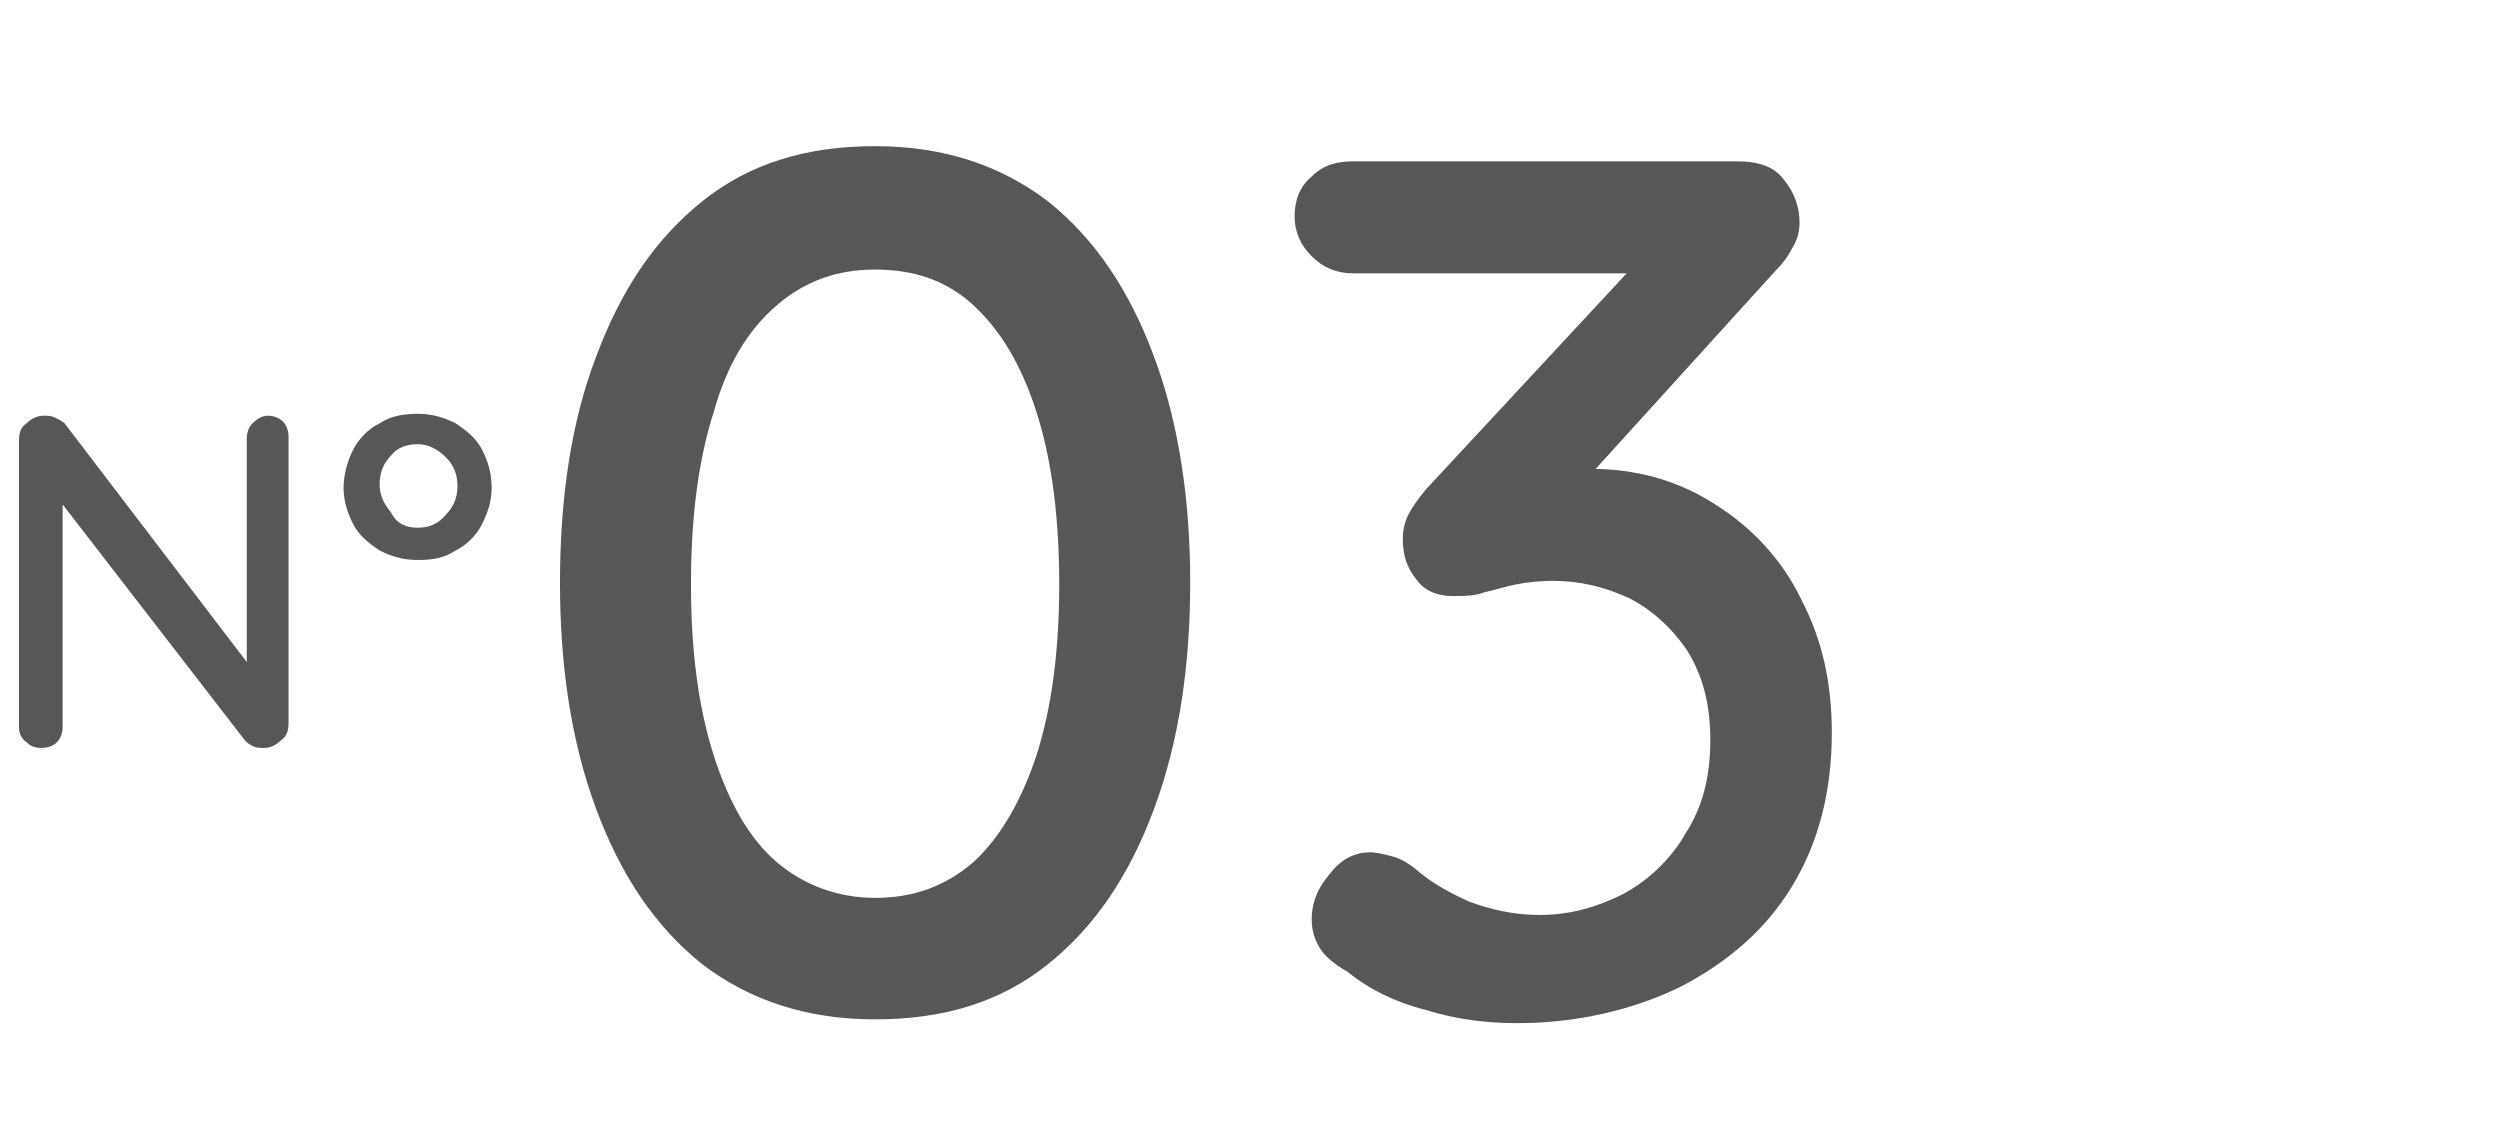
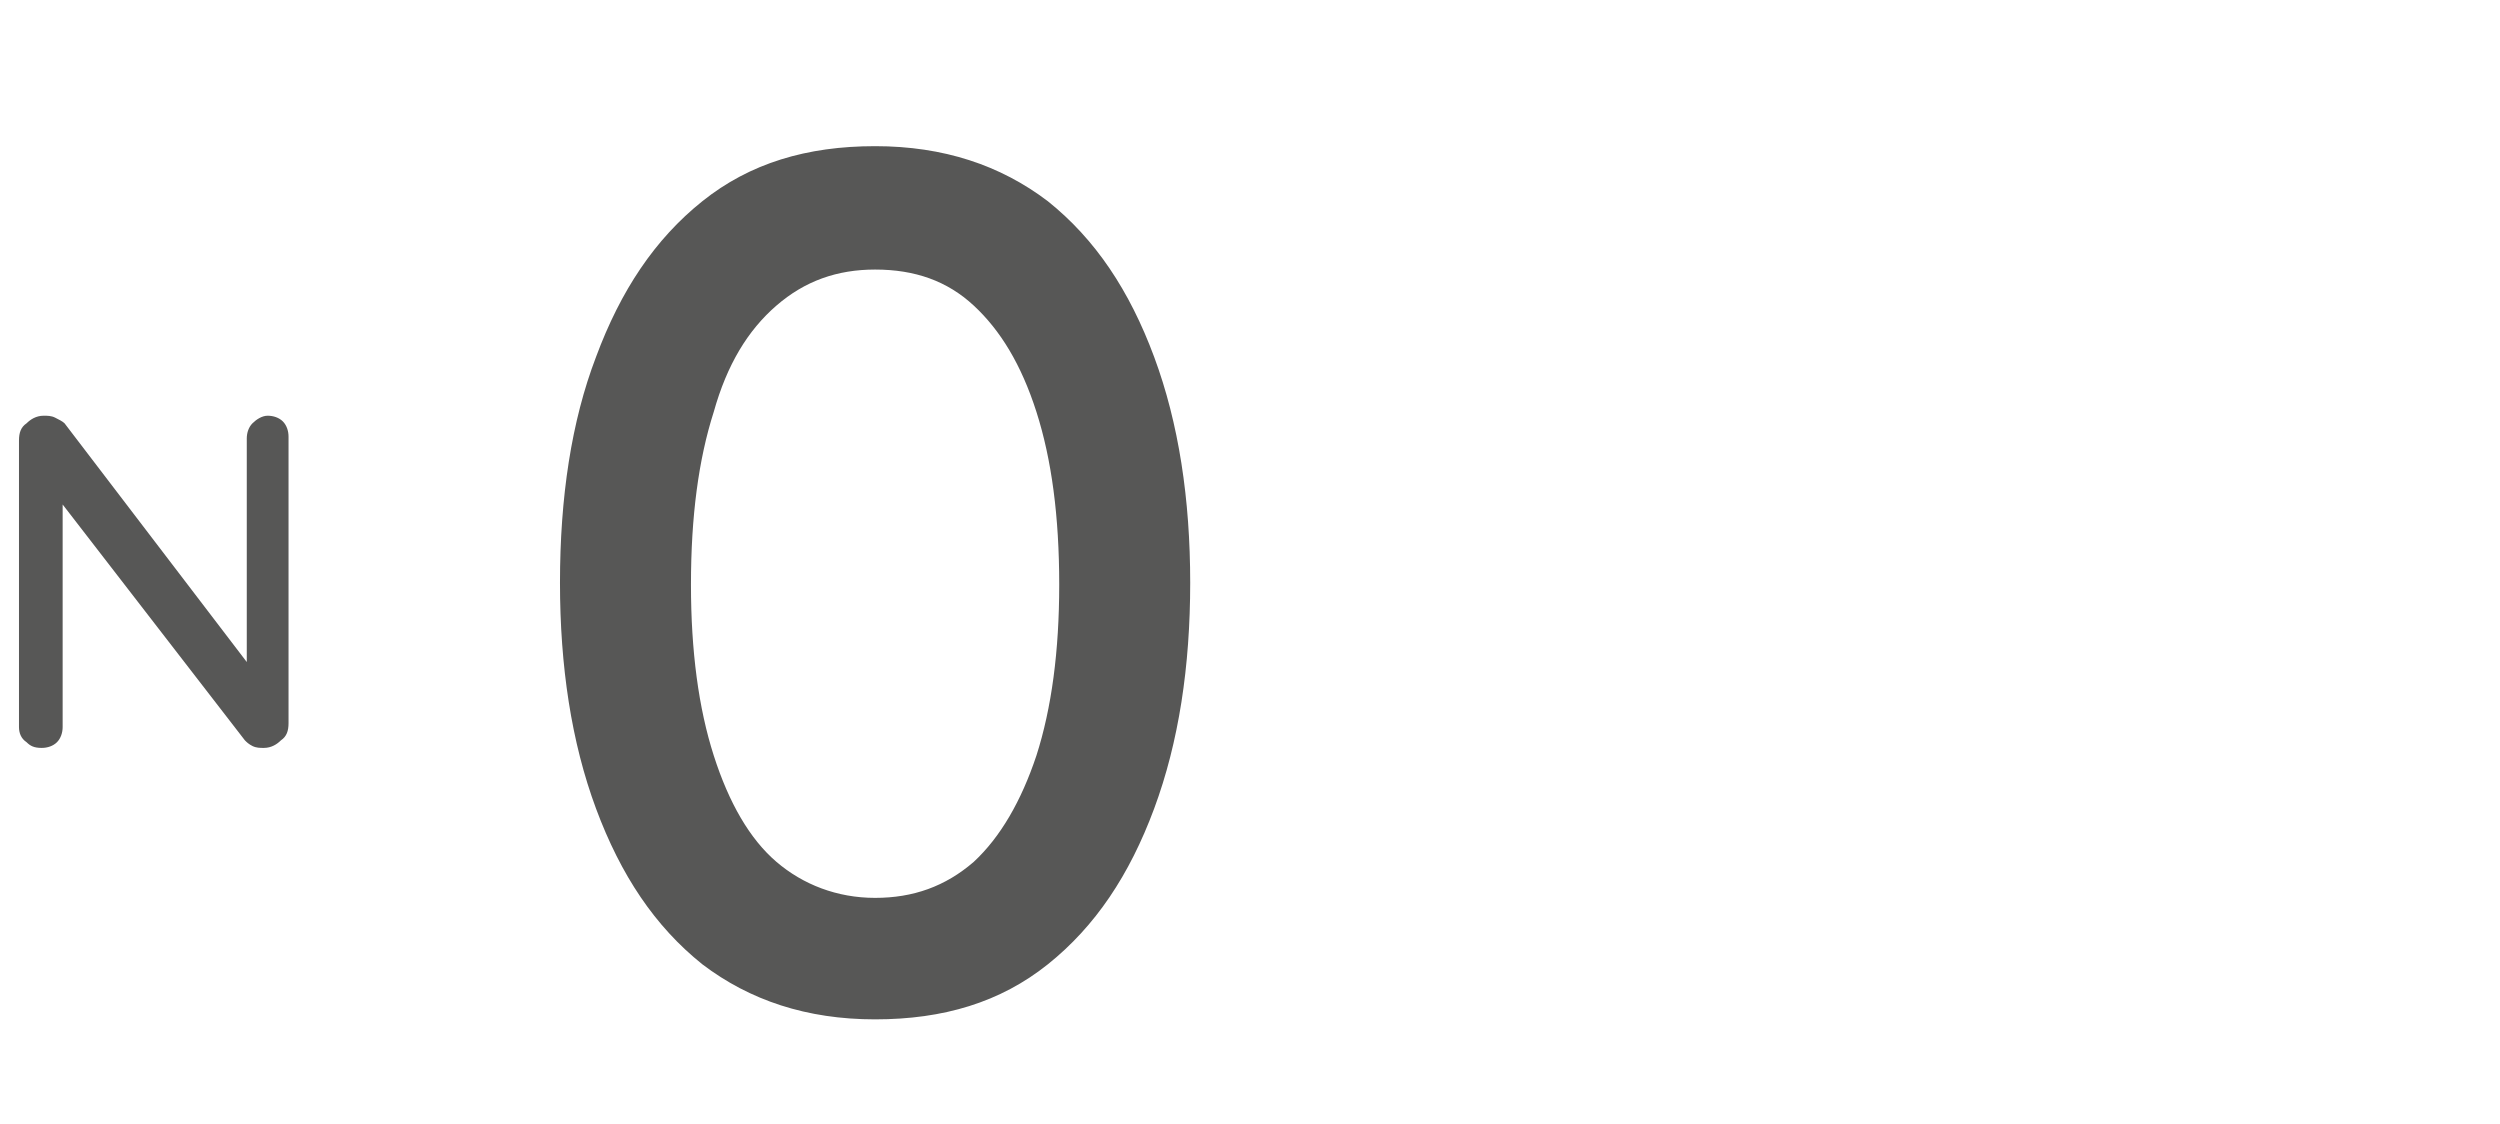
<svg xmlns="http://www.w3.org/2000/svg" version="1.1" id="Calque_1" x="0px" y="0px" viewBox="0 0 131.7 59.2" style="enable-background:new 0 0 131.7 59.2;" xml:space="preserve">
  <style type="text/css">
	.st0{fill:#575756;}
</style>
  <g>
    <path class="st0" d="M14.1,21.9c0.3,0,0.6,0.1,0.8,0.3c0.2,0.2,0.3,0.5,0.3,0.8v15.1c0,0.4-0.1,0.7-0.4,0.9   c-0.2,0.2-0.5,0.4-0.9,0.4c-0.2,0-0.4,0-0.6-0.1c-0.2-0.1-0.3-0.2-0.4-0.3L2.7,25.8l0.6-0.4v12.9c0,0.3-0.1,0.6-0.3,0.8   c-0.2,0.2-0.5,0.3-0.8,0.3c-0.4,0-0.6-0.1-0.8-0.3C1.1,38.9,1,38.6,1,38.3V23.2c0-0.4,0.1-0.7,0.4-0.9c0.2-0.2,0.5-0.4,0.9-0.4   c0.2,0,0.4,0,0.6,0.1s0.4,0.2,0.5,0.3l10,13.1L13,35.8V23.1c0-0.3,0.1-0.6,0.3-0.8C13.5,22.1,13.8,21.9,14.1,21.9z" />
-     <path class="st0" d="M22,29.5c-0.8,0-1.4-0.2-2-0.5c-0.6-0.4-1.1-0.8-1.4-1.4c-0.3-0.6-0.5-1.2-0.5-1.9c0-0.7,0.2-1.4,0.5-2   s0.8-1.1,1.4-1.4c0.6-0.4,1.3-0.5,2-0.5c0.8,0,1.4,0.2,2,0.5c0.6,0.4,1.1,0.8,1.4,1.4c0.3,0.6,0.5,1.2,0.5,2c0,0.7-0.2,1.3-0.5,1.9   c-0.3,0.6-0.8,1.1-1.4,1.4C23.4,29.4,22.8,29.5,22,29.5z M22,27.8c0.6,0,1.1-0.2,1.5-0.7c0.4-0.4,0.6-0.9,0.6-1.5   c0-0.6-0.2-1.1-0.6-1.5c-0.4-0.4-0.9-0.7-1.5-0.7c-0.6,0-1.1,0.2-1.4,0.6c-0.4,0.4-0.6,0.9-0.6,1.5c0,0.6,0.2,1,0.6,1.5   C20.9,27.6,21.4,27.8,22,27.8z" />
    <path class="st0" d="M46.1,53.7c-3.6,0-6.6-1-9.1-2.9c-2.5-2-4.3-4.7-5.6-8.2c-1.3-3.5-1.9-7.5-1.9-11.9c0-4.5,0.6-8.5,1.9-11.9   c1.3-3.5,3.1-6.2,5.6-8.2c2.5-2,5.5-2.9,9.1-2.9c3.6,0,6.6,1,9.1,2.9c2.5,2,4.3,4.7,5.6,8.2c1.3,3.5,1.9,7.5,1.9,11.9   c0,4.4-0.6,8.4-1.9,11.9c-1.3,3.5-3.1,6.2-5.6,8.2C52.7,52.8,49.7,53.7,46.1,53.7z M46.1,47.3c2,0,3.7-0.6,5.2-1.9   c1.4-1.3,2.5-3.2,3.3-5.6c0.8-2.5,1.2-5.5,1.2-9c0-3.6-0.4-6.6-1.2-9.1c-0.8-2.5-1.9-4.3-3.3-5.6c-1.4-1.3-3.1-1.9-5.2-1.9   c-2,0-3.7,0.6-5.2,1.9s-2.6,3.1-3.3,5.6c-0.8,2.5-1.2,5.5-1.2,9.1c0,3.5,0.4,6.5,1.2,9c0.8,2.5,1.9,4.4,3.3,5.6   S44.1,47.3,46.1,47.3z" />
-     <path class="st0" d="M72.2,44.9c0.3,0,0.7,0.1,1.1,0.2c0.4,0.1,0.8,0.3,1.3,0.7c0.8,0.7,1.7,1.2,2.8,1.7c1.1,0.4,2.3,0.7,3.7,0.7   c1.6,0,3-0.4,4.4-1.1c1.3-0.7,2.5-1.8,3.3-3.2c0.9-1.4,1.3-3,1.3-4.9c0-1.9-0.4-3.4-1.2-4.7c-0.8-1.2-1.9-2.2-3.1-2.8   c-1.3-0.6-2.6-0.9-4-0.9c-0.8,0-1.5,0.1-2,0.2s-1.1,0.3-1.6,0.4c-0.5,0.2-1.1,0.2-1.7,0.2c-0.8,0-1.5-0.3-1.9-0.9   c-0.5-0.6-0.7-1.3-0.7-2.1c0-0.5,0.1-0.9,0.3-1.3c0.2-0.4,0.5-0.8,0.9-1.3l11.8-12.7l1.3,1.3H71.3c-0.9,0-1.6-0.3-2.2-0.9   c-0.6-0.6-0.9-1.3-0.9-2.1c0-0.9,0.3-1.6,0.9-2.1c0.6-0.6,1.3-0.8,2.2-0.8h20.2c1.2,0,2,0.3,2.5,1c0.5,0.6,0.8,1.4,0.8,2.2   c0,0.5-0.1,0.9-0.4,1.4c-0.2,0.4-0.5,0.8-0.9,1.2L81.7,27.3l-1.6-1.7c0.3-0.2,0.9-0.4,1.7-0.6c0.8-0.2,1.5-0.3,2-0.3   c2.4,0,4.6,0.6,6.6,1.9c1.9,1.2,3.5,2.9,4.5,5c1.1,2.1,1.6,4.4,1.6,7c0,3.1-0.7,5.8-2.1,8.1c-1.4,2.3-3.4,4-5.9,5.3   c-2.5,1.2-5.4,1.9-8.6,1.9c-1.6,0-3.2-0.2-4.8-0.7c-1.6-0.4-3-1.1-4.1-2c-0.7-0.4-1.2-0.8-1.5-1.3c-0.3-0.5-0.4-1-0.4-1.5   c0-0.8,0.3-1.6,0.9-2.3C70.6,45.3,71.3,44.9,72.2,44.9z" />
  </g>
</svg>